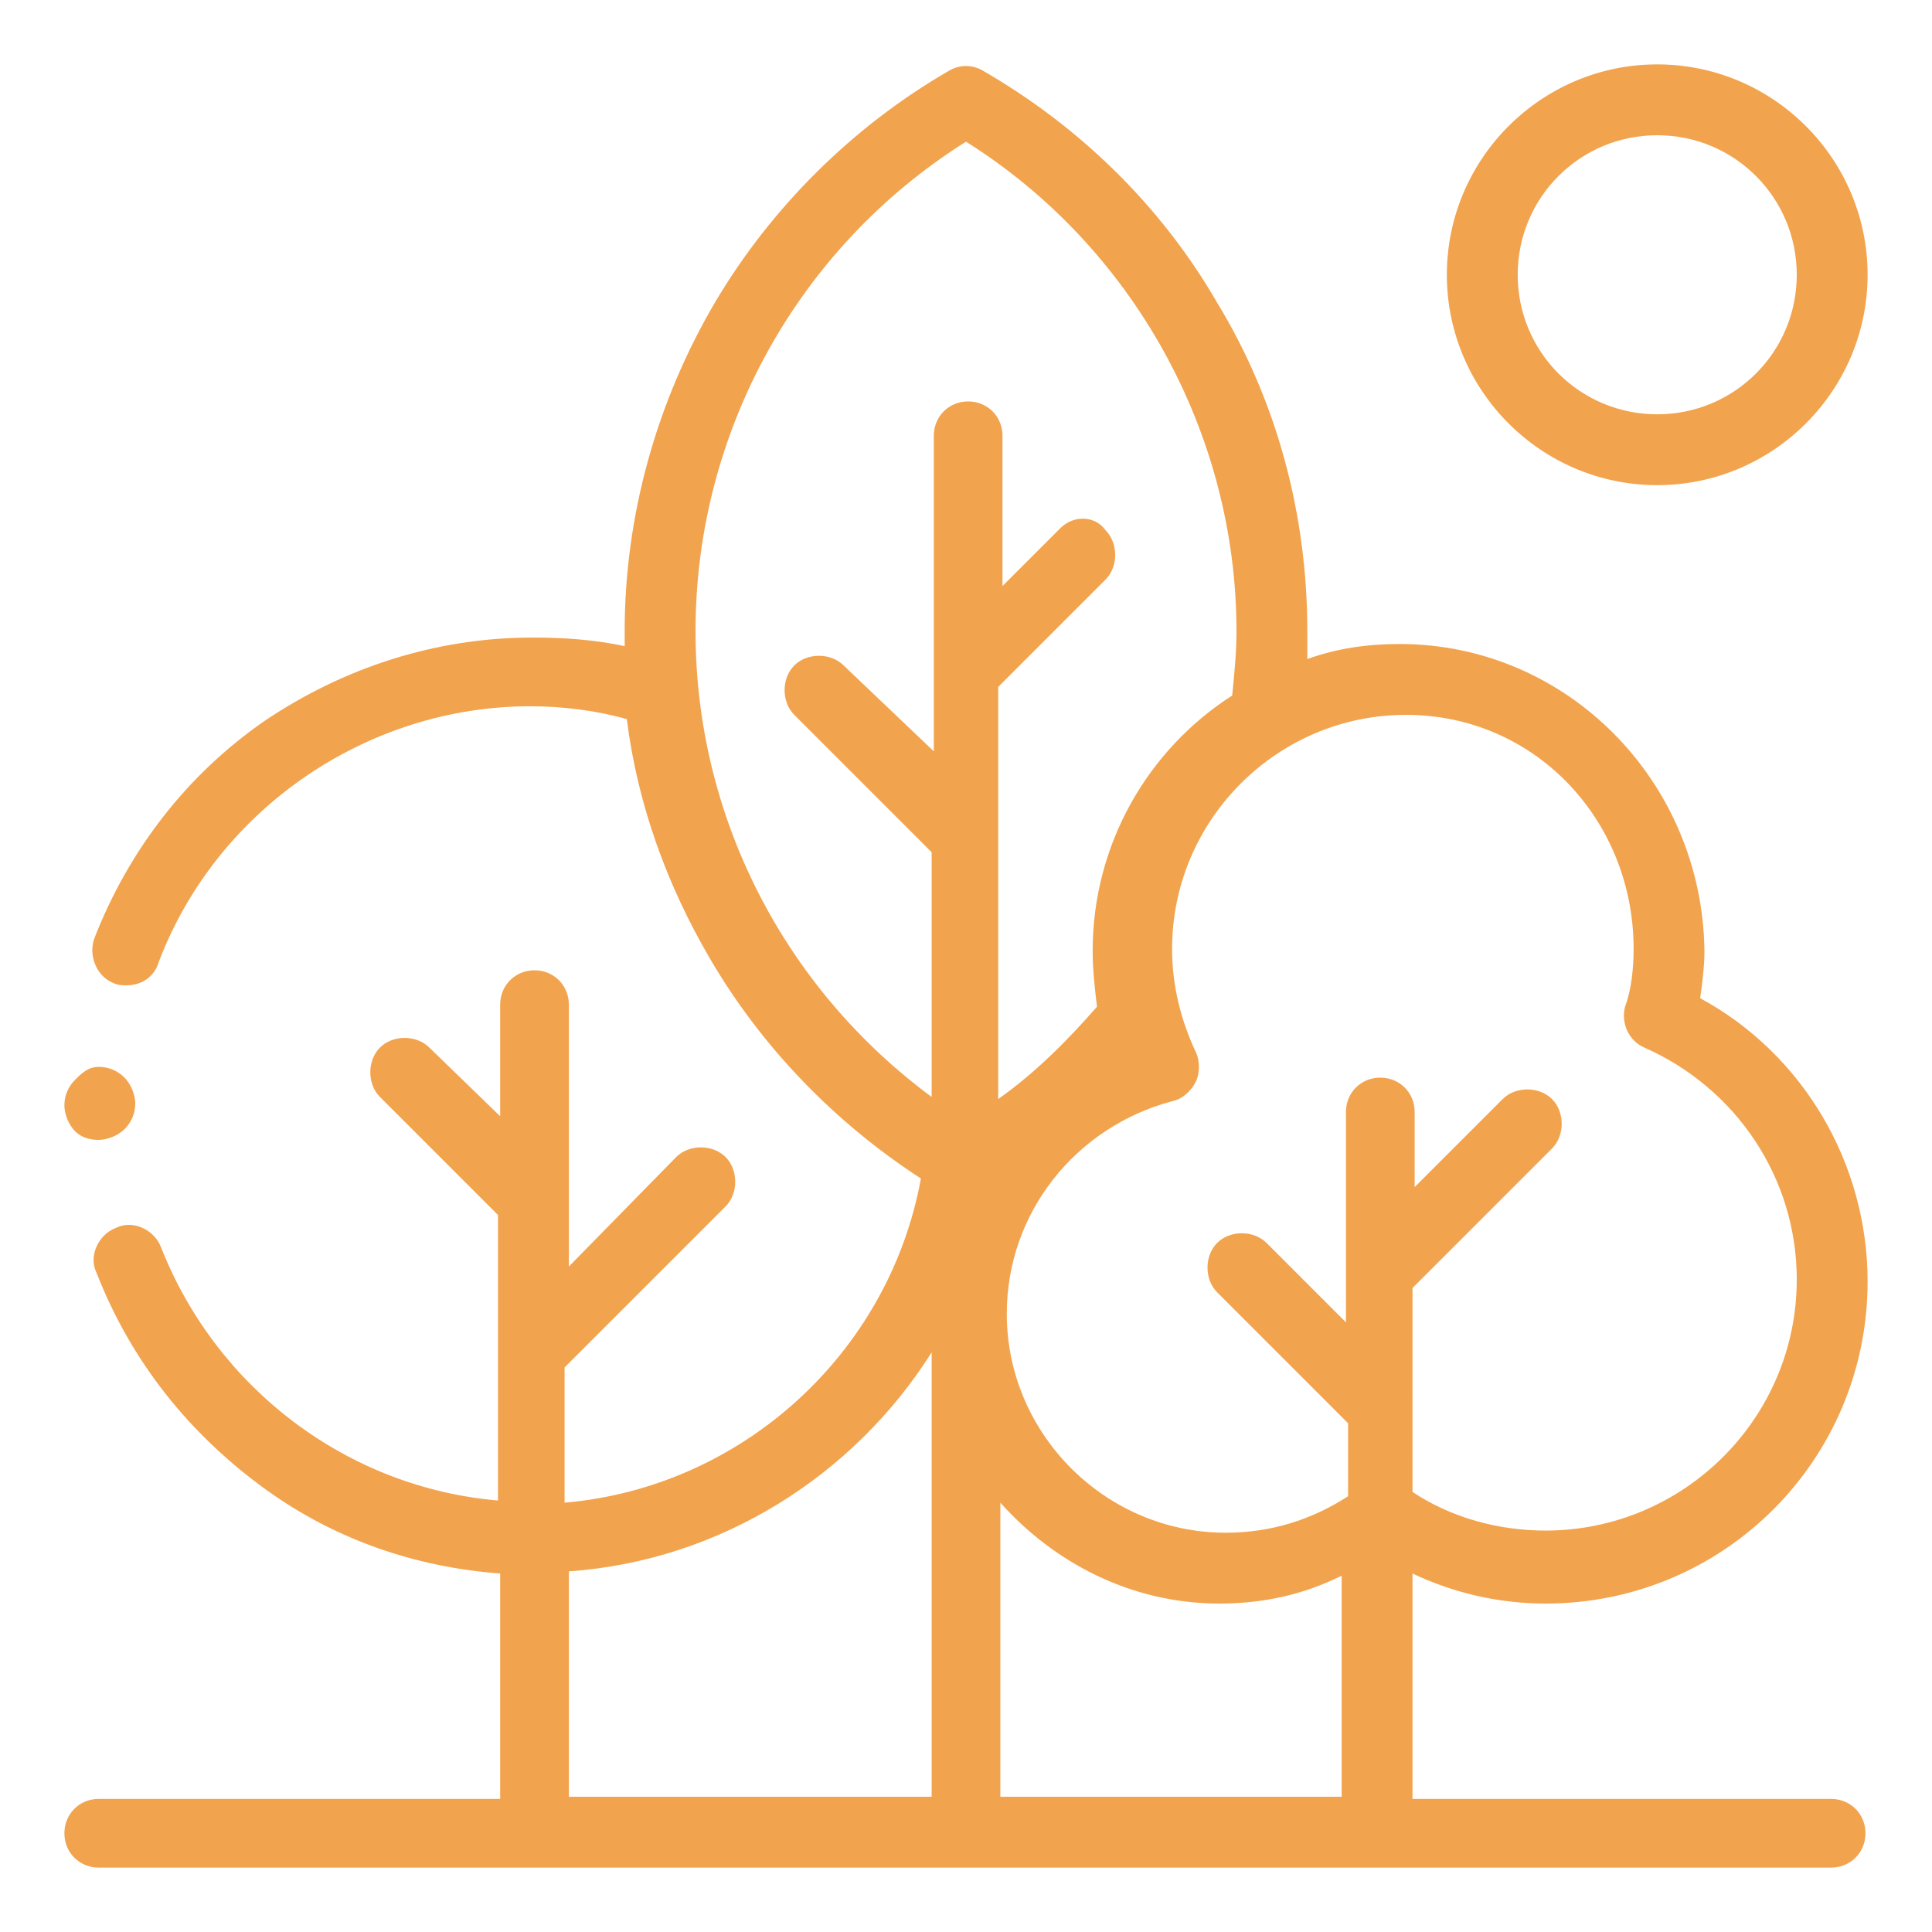
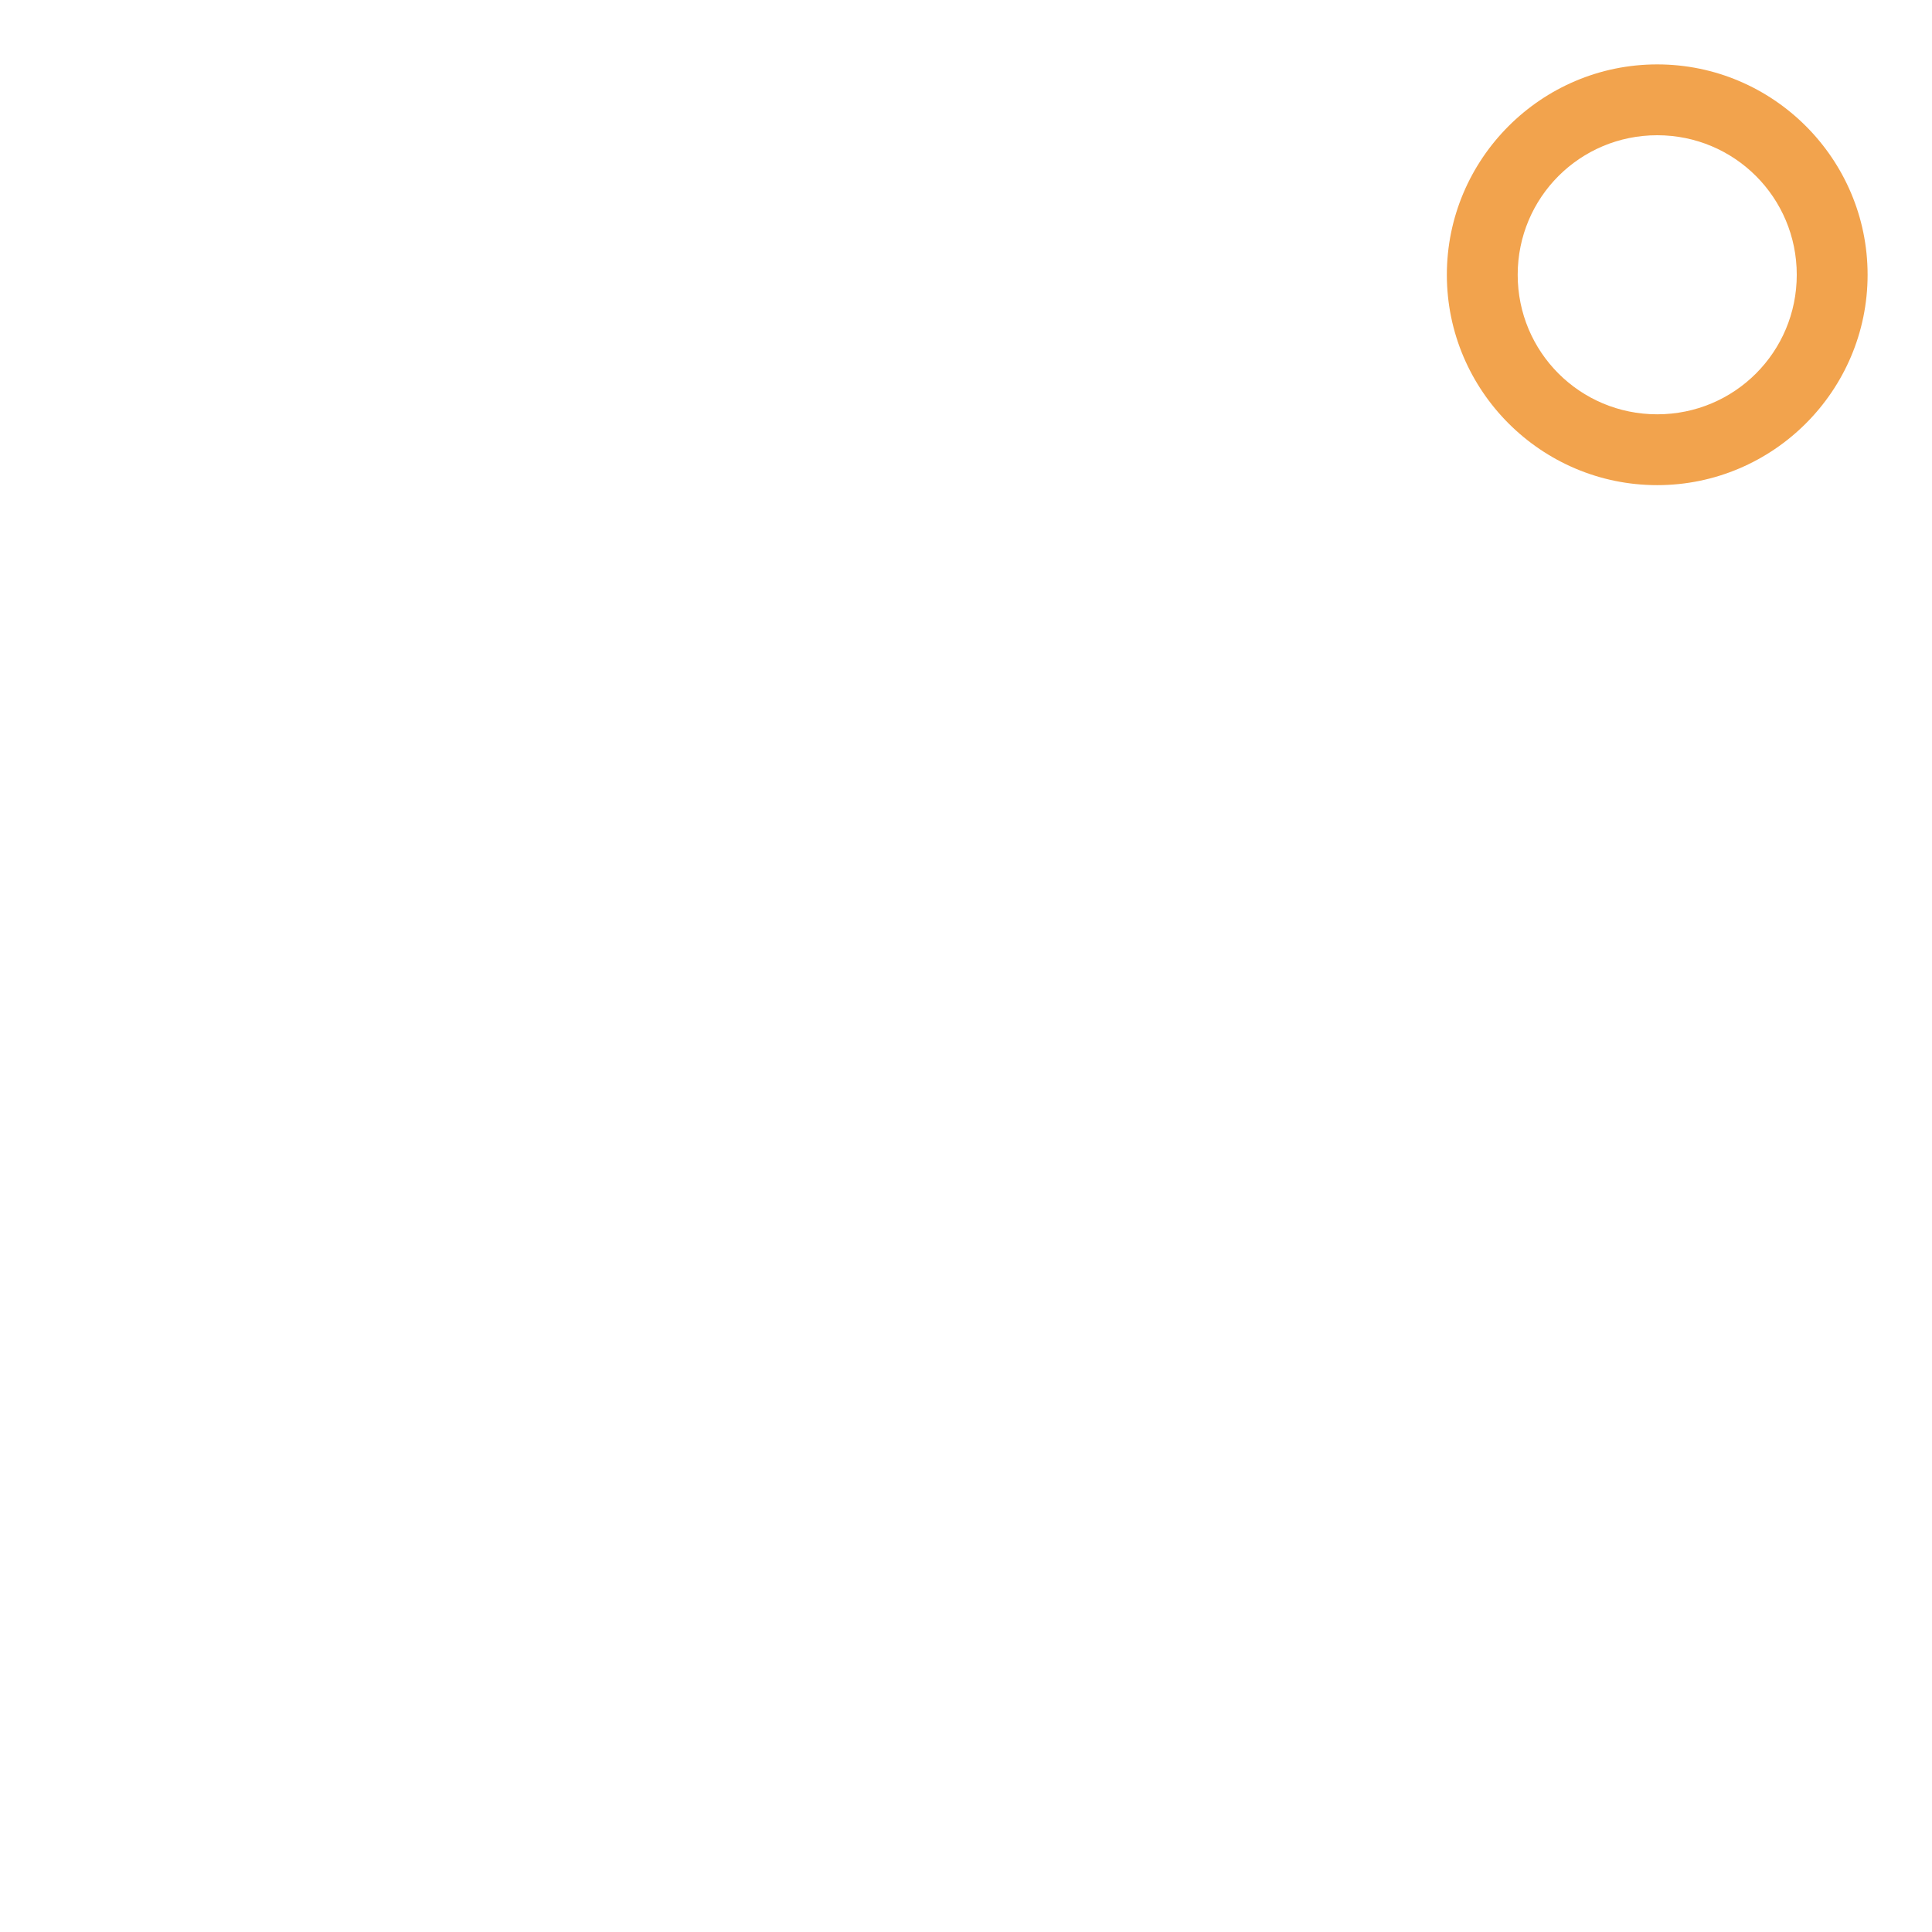
<svg xmlns="http://www.w3.org/2000/svg" version="1.2" baseProfile="tiny" id="Camada_1" x="0px" y="0px" viewBox="0 0 90 90" overflow="visible" xml:space="preserve">
  <g id="XMLID_00000030478499389777576600000002552644731978942351_">
    <g id="XMLID_00000035496030322998935960000013811088882411804348_">
-       <path id="XMLID_00000142166041400080384290000002310971481599752633_" fill="#F2A34D" d="M72,74.7c8.3,0,15-6.7,15-15    c0-5.5-3-10.6-7.8-13.2c0.1-0.7,0.2-1.5,0.2-2.2C79.3,36.4,73,30,65.2,30c-1.5,0-2.9,0.2-4.3,0.7c0-0.4,0-0.9,0-1.3    c0-5.4-1.4-10.7-4.2-15.3c-2.6-4.5-6.4-8.2-10.9-10.8c-0.5-0.3-1.1-0.3-1.6,0c-4.5,2.6-8.3,6.4-10.9,10.8    c-2.7,4.6-4.2,9.9-4.2,15.3c0,0.2,0,0.4,0,0.7c-1.4-0.3-2.8-0.4-4.3-0.4c-4.5,0-8.8,1.4-12.5,3.9c-3.6,2.5-6.3,6-7.9,10.1    c-0.3,0.8,0.1,1.8,0.9,2.1c0.2,0.1,0.4,0.1,0.6,0.1c0.7,0,1.3-0.4,1.5-1.1c2.7-7.1,9.7-11.9,17.3-11.9c1.5,0,3.1,0.2,4.5,0.6    c0.5,4,1.9,7.8,3.9,11.2c2.4,4.1,5.8,7.6,9.8,10.2c-1.5,8.2-8.4,14.4-16.6,15.1v-6.3l7.5-7.5c0.6-0.6,0.6-1.7,0-2.3    c-0.6-0.6-1.7-0.6-2.3,0L26.5,59V46.8c0-0.9-0.7-1.6-1.6-1.6s-1.6,0.7-1.6,1.6V52L20,48.8c-0.6-0.6-1.7-0.6-2.3,0    c-0.6,0.6-0.6,1.7,0,2.3l5.5,5.5v13.3c-7-0.6-13.1-5.2-15.7-11.8c-0.3-0.8-1.3-1.3-2.1-0.9c-0.8,0.3-1.3,1.3-0.9,2.1    c1.6,4.1,4.3,7.5,7.9,10.1c3.2,2.3,6.9,3.6,10.9,3.9v10.5H4.6c-0.9,0-1.6,0.7-1.6,1.6C3,86.3,3.7,87,4.6,87h80.7    c0.9,0,1.6-0.7,1.6-1.6c0-0.9-0.7-1.6-1.6-1.6H65.8V73.3C67.7,74.2,69.8,74.7,72,74.7z M76.1,44.2c0,0.9-0.1,1.9-0.4,2.7    c-0.2,0.8,0.2,1.6,0.9,1.9c4.3,1.9,7.1,6.1,7.1,10.8c0,6.5-5.3,11.7-11.7,11.7c-2.2,0-4.4-0.6-6.2-1.8V60l6.5-6.5    c0.6-0.6,0.6-1.7,0-2.3c-0.6-0.6-1.7-0.6-2.3,0l-4.1,4.1v-3.5c0-0.9-0.7-1.6-1.6-1.6c-0.9,0-1.6,0.7-1.6,1.6v9.8l-3.7-3.7    c-0.6-0.6-1.7-0.6-2.3,0c-0.6,0.6-0.6,1.7,0,2.3l6.1,6.1v3.4c-1.7,1.1-3.6,1.7-5.7,1.7c-5.6,0-10.2-4.6-10.2-10.2    c0-4.7,3.2-8.7,7.7-9.9c0.5-0.1,0.9-0.5,1.1-0.9s0.2-1,0-1.4c-0.7-1.5-1.1-3.1-1.1-4.8c0-6,4.9-10.9,10.9-10.9    S76.1,38.2,76.1,44.2L76.1,44.2z M32.4,29.4c0-9.3,4.8-17.9,12.6-22.8c7.8,4.9,12.6,13.6,12.6,22.8c0,1-0.1,2-0.2,3    c-3.9,2.5-6.5,6.9-6.5,11.9c0,0.9,0.1,1.7,0.2,2.6c-1.4,1.6-2.9,3.1-4.6,4.3V32l5-5c0.6-0.6,0.6-1.7,0-2.3C51,24,50,24,49.4,24.6    l-2.7,2.7v-7c0-0.9-0.7-1.6-1.6-1.6c-0.9,0-1.6,0.7-1.6,1.6V35L39.3,31c-0.6-0.6-1.7-0.6-2.3,0c-0.6,0.6-0.6,1.7,0,2.3l6.4,6.4    v11.4C36.5,46,32.4,38,32.4,29.4L32.4,29.4z M26.5,73.2c7.1-0.5,13.3-4.5,16.9-10.2v20.7H26.5V73.2z M46.6,83.7V70    c2.5,2.8,6.1,4.7,10.2,4.7c2,0,3.9-0.4,5.7-1.3v10.3H46.6z" />
      <path id="XMLID_00000013886832780613598230000015636753963312848053_" fill="#F2A34D" d="M77.2,22.6c5.4,0,9.8-4.4,9.8-9.8    S82.6,3,77.2,3s-9.8,4.4-9.8,9.8S71.8,22.6,77.2,22.6z M77.2,6.3c3.6,0,6.5,2.9,6.5,6.5s-2.9,6.5-6.5,6.5s-6.5-2.9-6.5-6.5    C70.7,9.2,73.6,6.3,77.2,6.3z" />
-       <path id="XMLID_00000103979022655357620350000013521878509615128999_" fill="#F2A34D" d="M4.6,53.1c0.4,0,0.9-0.2,1.2-0.5    c0.3-0.3,0.5-0.7,0.5-1.2c0-0.4-0.2-0.9-0.5-1.2c-0.3-0.3-0.7-0.5-1.2-0.5S3.8,50,3.5,50.3S3,51,3,51.5c0,0.4,0.2,0.9,0.5,1.2    S4.2,53.1,4.6,53.1z" />
    </g>
  </g>
</svg>